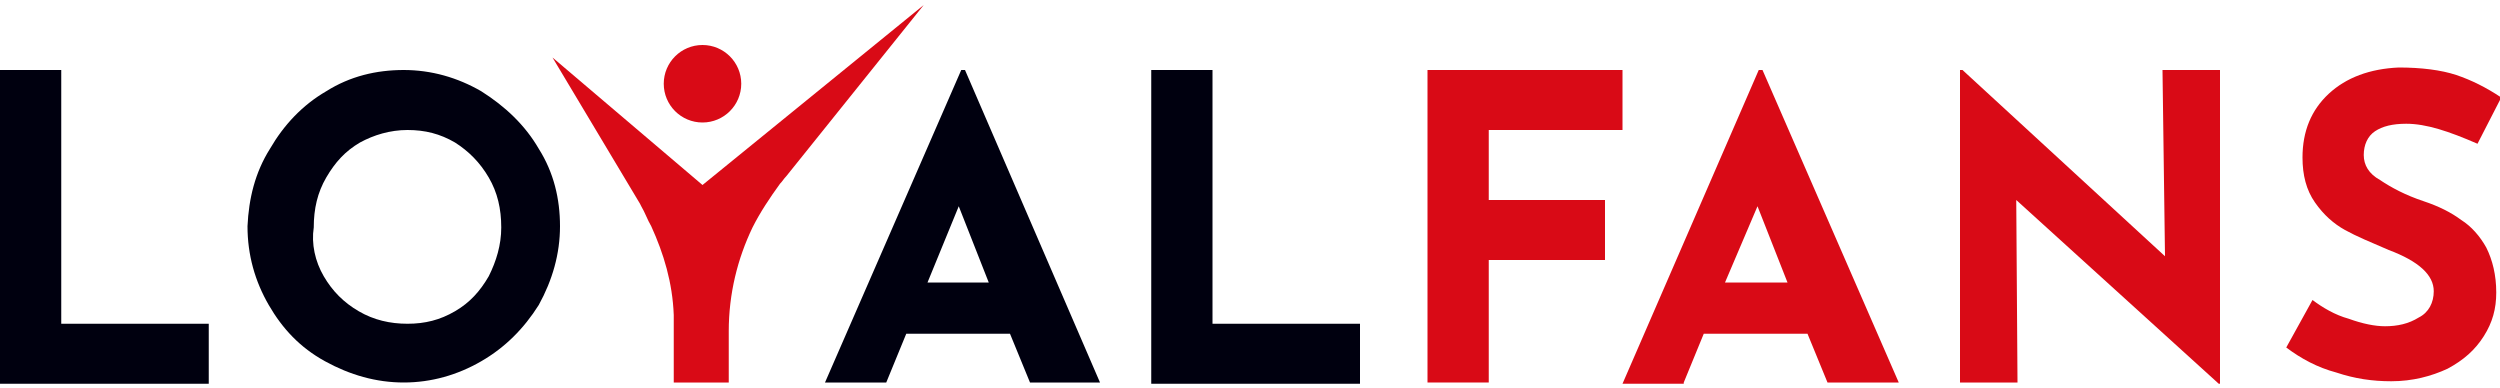
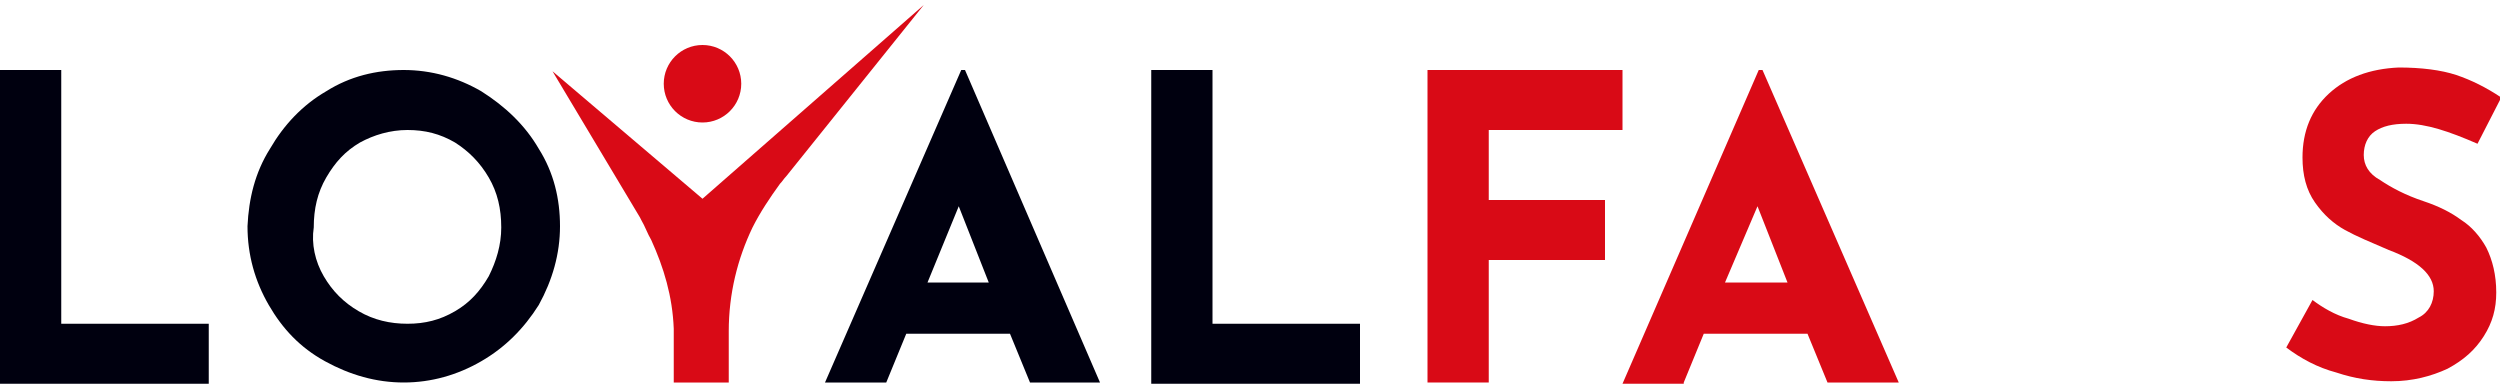
<svg xmlns="http://www.w3.org/2000/svg" xmlns:ns1="http://sodipodi.sourceforge.net/DTD/sodipodi-0.dtd" xmlns:ns2="http://www.inkscape.org/namespaces/inkscape" version="1.1" id="Layer_1" x="0px" y="0px" viewBox="0 0 200 31" style="enable-background:new 0 0 200 31;" xml:space="preserve" ns1:docname="loyalfans_logo.svg" ns2:version="1.2.2 (b0a8486541, 2022-12-01)">
  <defs id="defs37" />
  <ns1:namedview id="namedview35" pagecolor="#ffffff" bordercolor="#000000" borderopacity="0.25" ns2:showpageshadow="2" ns2:pageopacity="0.0" ns2:pagecheckerboard="0" ns2:deskcolor="#d1d1d1" showgrid="false" ns2:zoom="6.785" ns2:cx="99.484156" ns2:cy="15.475313" ns2:window-width="1920" ns2:window-height="1011" ns2:window-x="0" ns2:window-y="32" ns2:window-maximized="1" ns2:current-layer="g32" />
  <style type="text/css" id="style2">
	.st0{fill:#FFFFFF;}
	.st1{fill:#D90A16;}
</style>
  <g id="g32">
    <g id="g6" style="fill:#00000f;fill-opacity:1">
      <path class="st0" d="M4.9,5.6v20.3h11.8v4.8H0V5.6H4.9z" id="path4" style="fill:#00000f;fill-opacity:1" />
    </g>
    <g id="g10" style="fill:#00000f;fill-opacity:1">
      <path class="st0" d="M21.6,11.9c1.1-1.9,2.6-3.5,4.5-4.6c1.9-1.2,4-1.7,6.2-1.7s4.3,0.6,6.2,1.7c1.9,1.2,3.5,2.7,4.6,4.6    c1.2,1.9,1.7,4,1.7,6.2s-0.6,4.3-1.7,6.3c-1.2,1.9-2.7,3.4-4.6,4.5c-1.9,1.1-4,1.7-6.2,1.7s-4.3-0.6-6.3-1.7s-3.4-2.6-4.5-4.5    s-1.7-4-1.7-6.3C19.9,15.9,20.4,13.8,21.6,11.9z M25.9,22.1c0.7,1.2,1.6,2.1,2.8,2.8c1.2,0.7,2.5,1,3.9,1c1.4,0,2.6-0.3,3.8-1    c1.2-0.7,2-1.6,2.7-2.8c0.6-1.2,1-2.5,1-3.9c0-1.5-0.3-2.8-1-4c-0.7-1.2-1.6-2.1-2.7-2.8c-1.2-0.7-2.4-1-3.8-1    c-1.4,0-2.7,0.4-3.8,1c-1.2,0.7-2,1.6-2.7,2.8c-0.7,1.2-1,2.5-1,4C24.9,19.5,25.2,20.9,25.9,22.1z" id="path8" style="fill:#00000f;fill-opacity:1" />
    </g>
    <g id="g14" style="fill:#00000f;fill-opacity:1">
      <path class="st0" d="M97,5.6v20.3h11.8v4.8H92.1V5.6H97z" id="path12" style="fill:#00000f;fill-opacity:1" />
    </g>
    <path class="st1" d="M129.8,5.6v4.8h-10.7V16h9.3v4.8h-9.3v9.8h-4.9v-25H129.8z" id="path16" />
-     <path class="st1" d="M177.6,5.6v25.1h-0.1L161.3,16l0.1,14.6h-4.6v-25h0.2l16.2,14.9L173,5.6L177.6,5.6L177.6,5.6z" id="path18" />
    <path class="st1" d="M192.5,9.9c-1.1,0-1.9,0.2-2.5,0.6c-0.6,0.4-0.9,1.1-0.9,1.9c0,0.8,0.4,1.5,1.3,2c0.9,0.6,2,1.2,3.5,1.7   c1.2,0.4,2.2,0.9,3,1.5c0.8,0.5,1.5,1.3,2,2.2c0.5,1,0.8,2.2,0.8,3.6c0,1.3-0.3,2.4-1,3.5c-0.7,1.1-1.6,1.9-2.9,2.6   c-1.3,0.6-2.8,1-4.5,1c-1.5,0-2.9-0.2-4.4-0.7c-1.5-0.4-2.8-1.1-4-2l2.1-3.8c0.8,0.6,1.8,1.2,2.9,1.5c1.1,0.4,2.1,0.6,2.9,0.6   c1,0,1.9-0.2,2.7-0.7c0.8-0.4,1.2-1.2,1.2-2.1c0-1.3-1.2-2.4-3.6-3.3c-1.4-0.6-2.6-1.1-3.5-1.6c-0.9-0.5-1.7-1.2-2.4-2.2   c-0.7-1-1-2.2-1-3.6c0-2.1,0.7-3.8,2.1-5.1c1.4-1.3,3.3-2,5.6-2.1c1.8,0,3.4,0.2,4.6,0.6c1.2,0.4,2.4,1,3.6,1.8l-1.9,3.7   C195.9,10.5,194.1,9.9,192.5,9.9z" id="path20" />
    <path class="st1" d="M134.7,30.6l1.6-3.9h8.3l1.6,3.9h5.7L141,5.6h-0.3l-10.9,25.1H134.7z M140.6,16.5l2.4,6.1H138L140.6,16.5z" id="path22" />
    <path class="st0" d="M70.9,30.6l1.6-3.9h8.3l1.6,3.9H88L77.2,5.6h-0.3L66,30.6H70.9z M76.7,16.5l2.4,6.1h-4.9L76.7,16.5z" id="path24" style="fill:#00000f;fill-opacity:1" />
    <g id="g30">
-       <path class="st1" d="M73.9,0.4L62.9,14.1c-0.2,0.2-0.3,0.4-0.5,0.6c-0.8,1.1-1.6,2.3-2.2,3.5c-1.2,2.5-1.9,5.3-1.9,8.3v4.1h-4.4    v-4.3c0-0.4,0-0.7,0-1.1c-0.1-2.6-0.8-4.9-1.8-7.1c-0.3-0.5-0.5-1.1-0.8-1.6l-0.1-0.2l-7-11.7l12,10.2l0,0l0,0L73.9,0.4z" id="path26" />
+       <path class="st1" d="M73.9,0.4L62.9,14.1c-0.2,0.2-0.3,0.4-0.5,0.6c-0.8,1.1-1.6,2.3-2.2,3.5c-1.2,2.5-1.9,5.3-1.9,8.3v4.1h-4.4    v-4.3c-0.1-2.6-0.8-4.9-1.8-7.1c-0.3-0.5-0.5-1.1-0.8-1.6l-0.1-0.2l-7-11.7l12,10.2l0,0l0,0L73.9,0.4z" id="path26" />
      <circle class="st1" cx="56.2" cy="6.7" r="3.1" id="circle28" />
    </g>
  </g>
</svg>